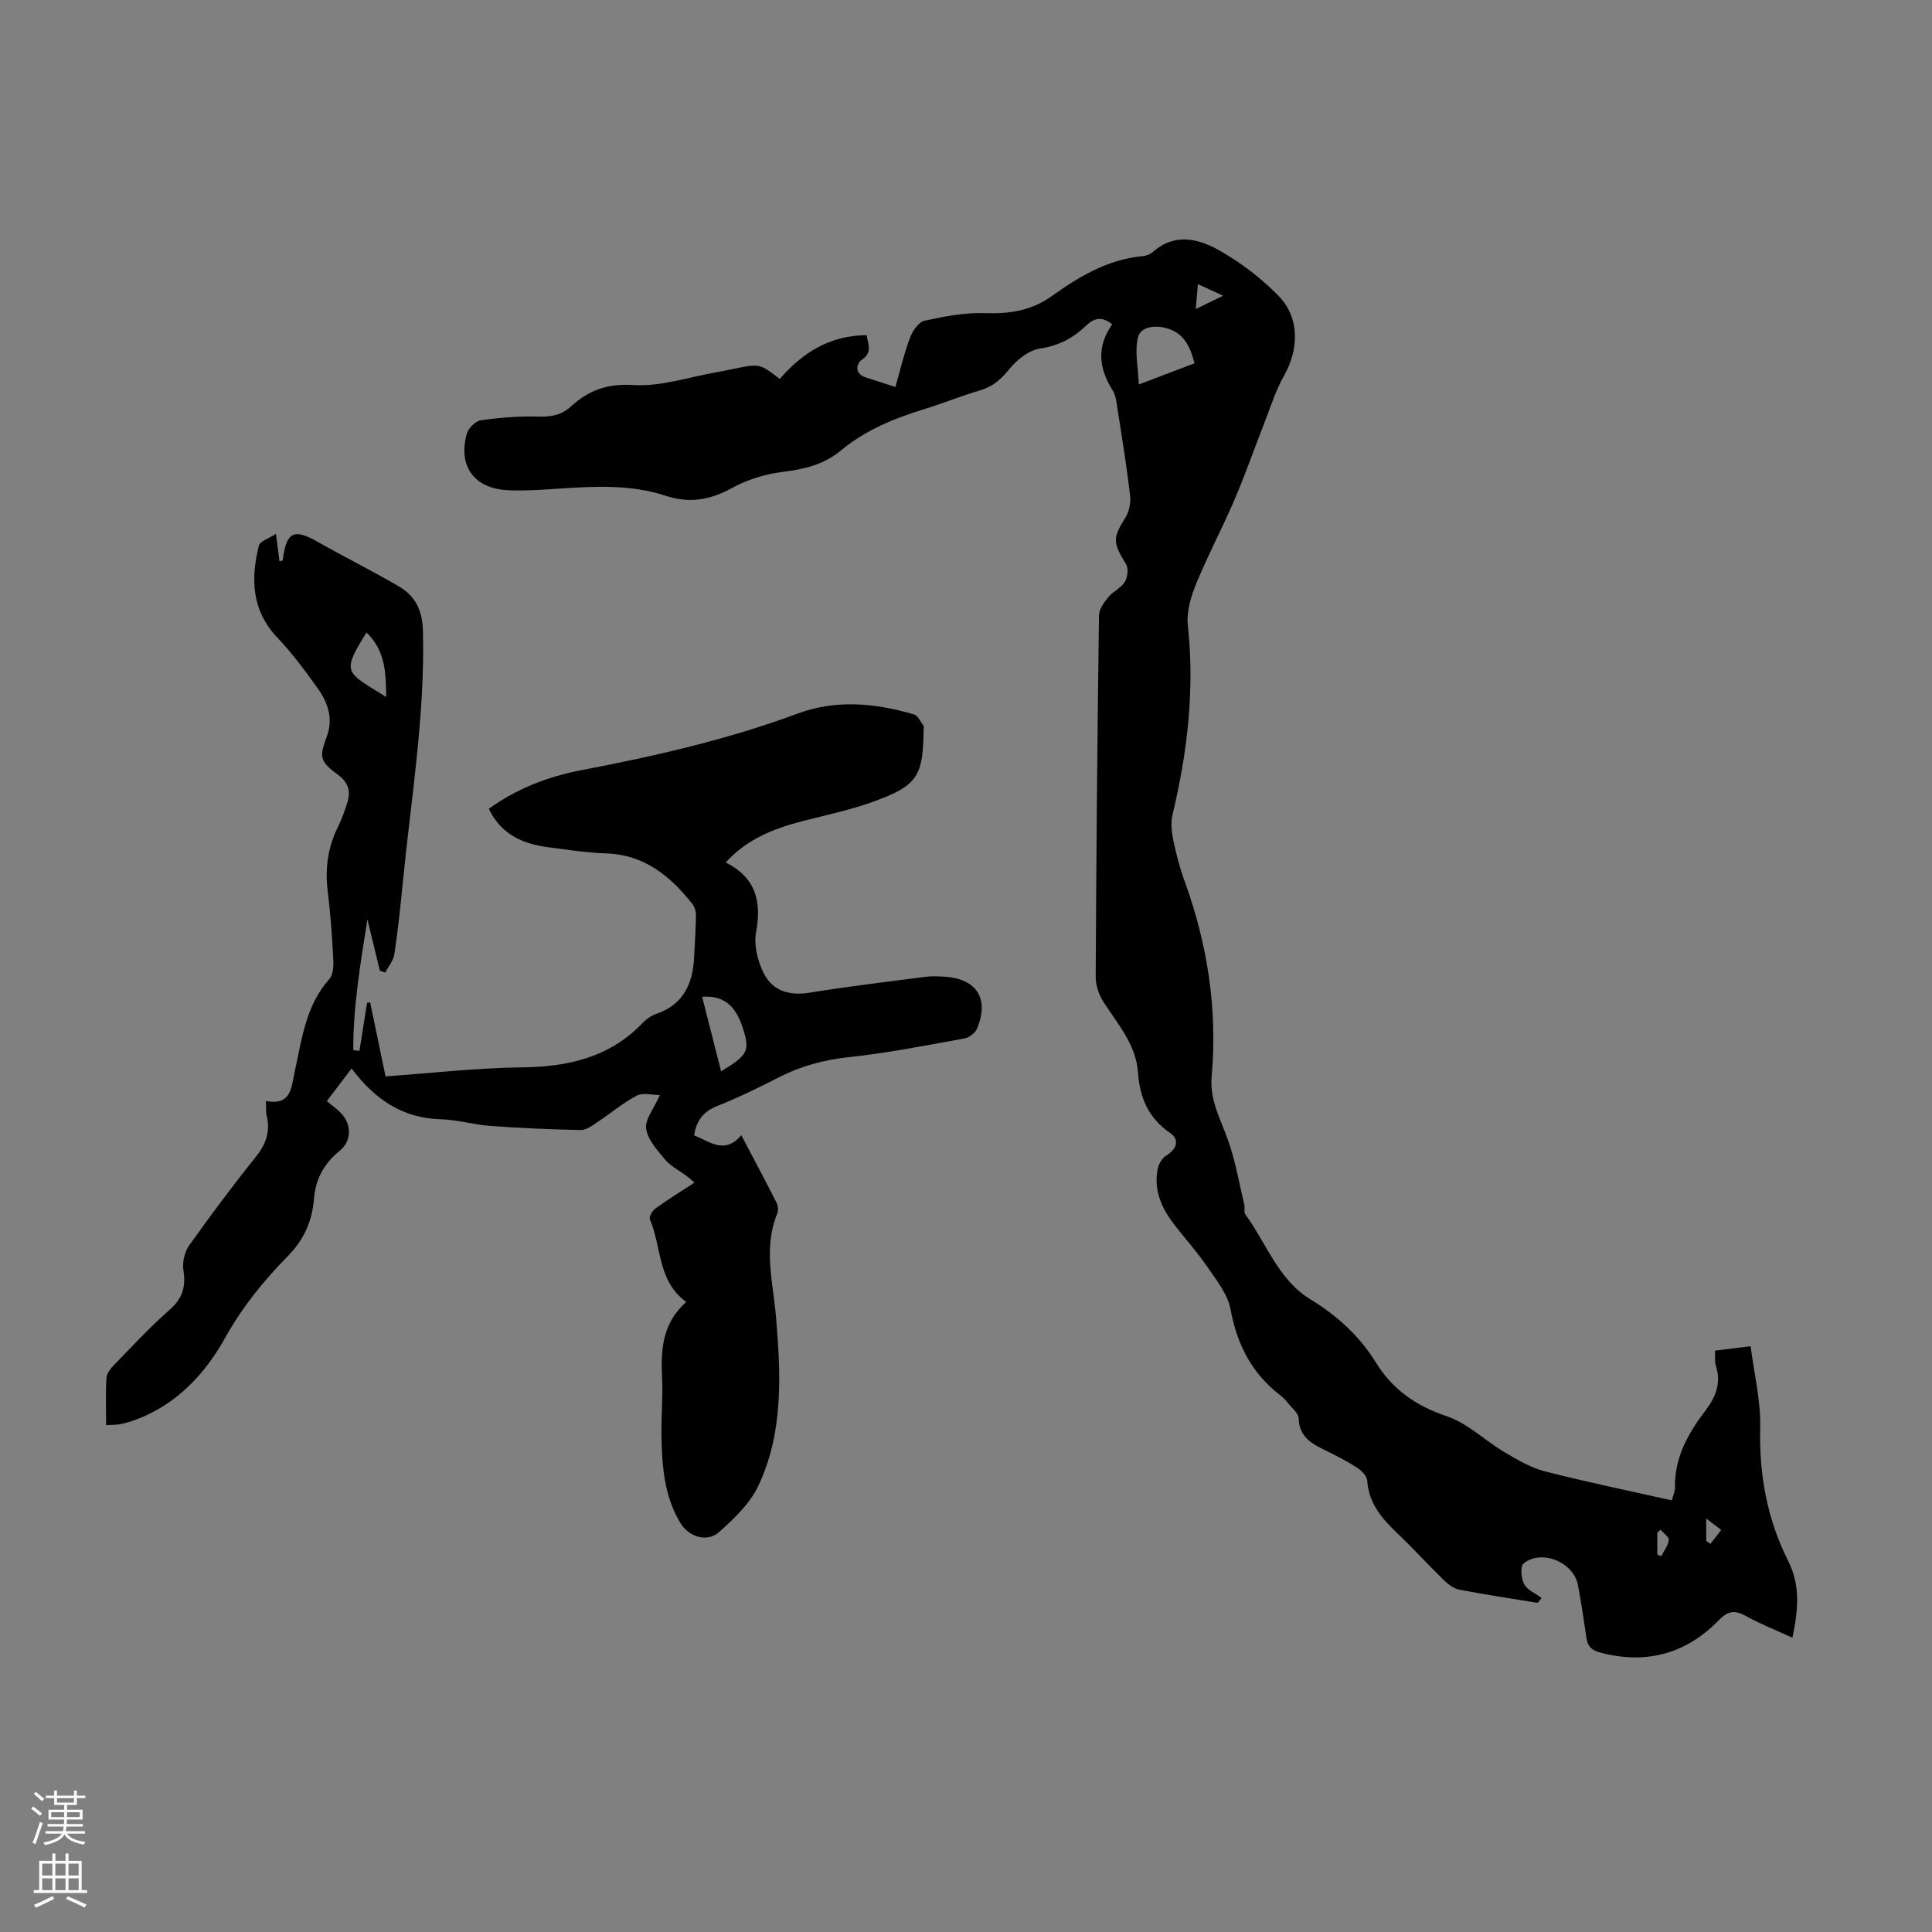
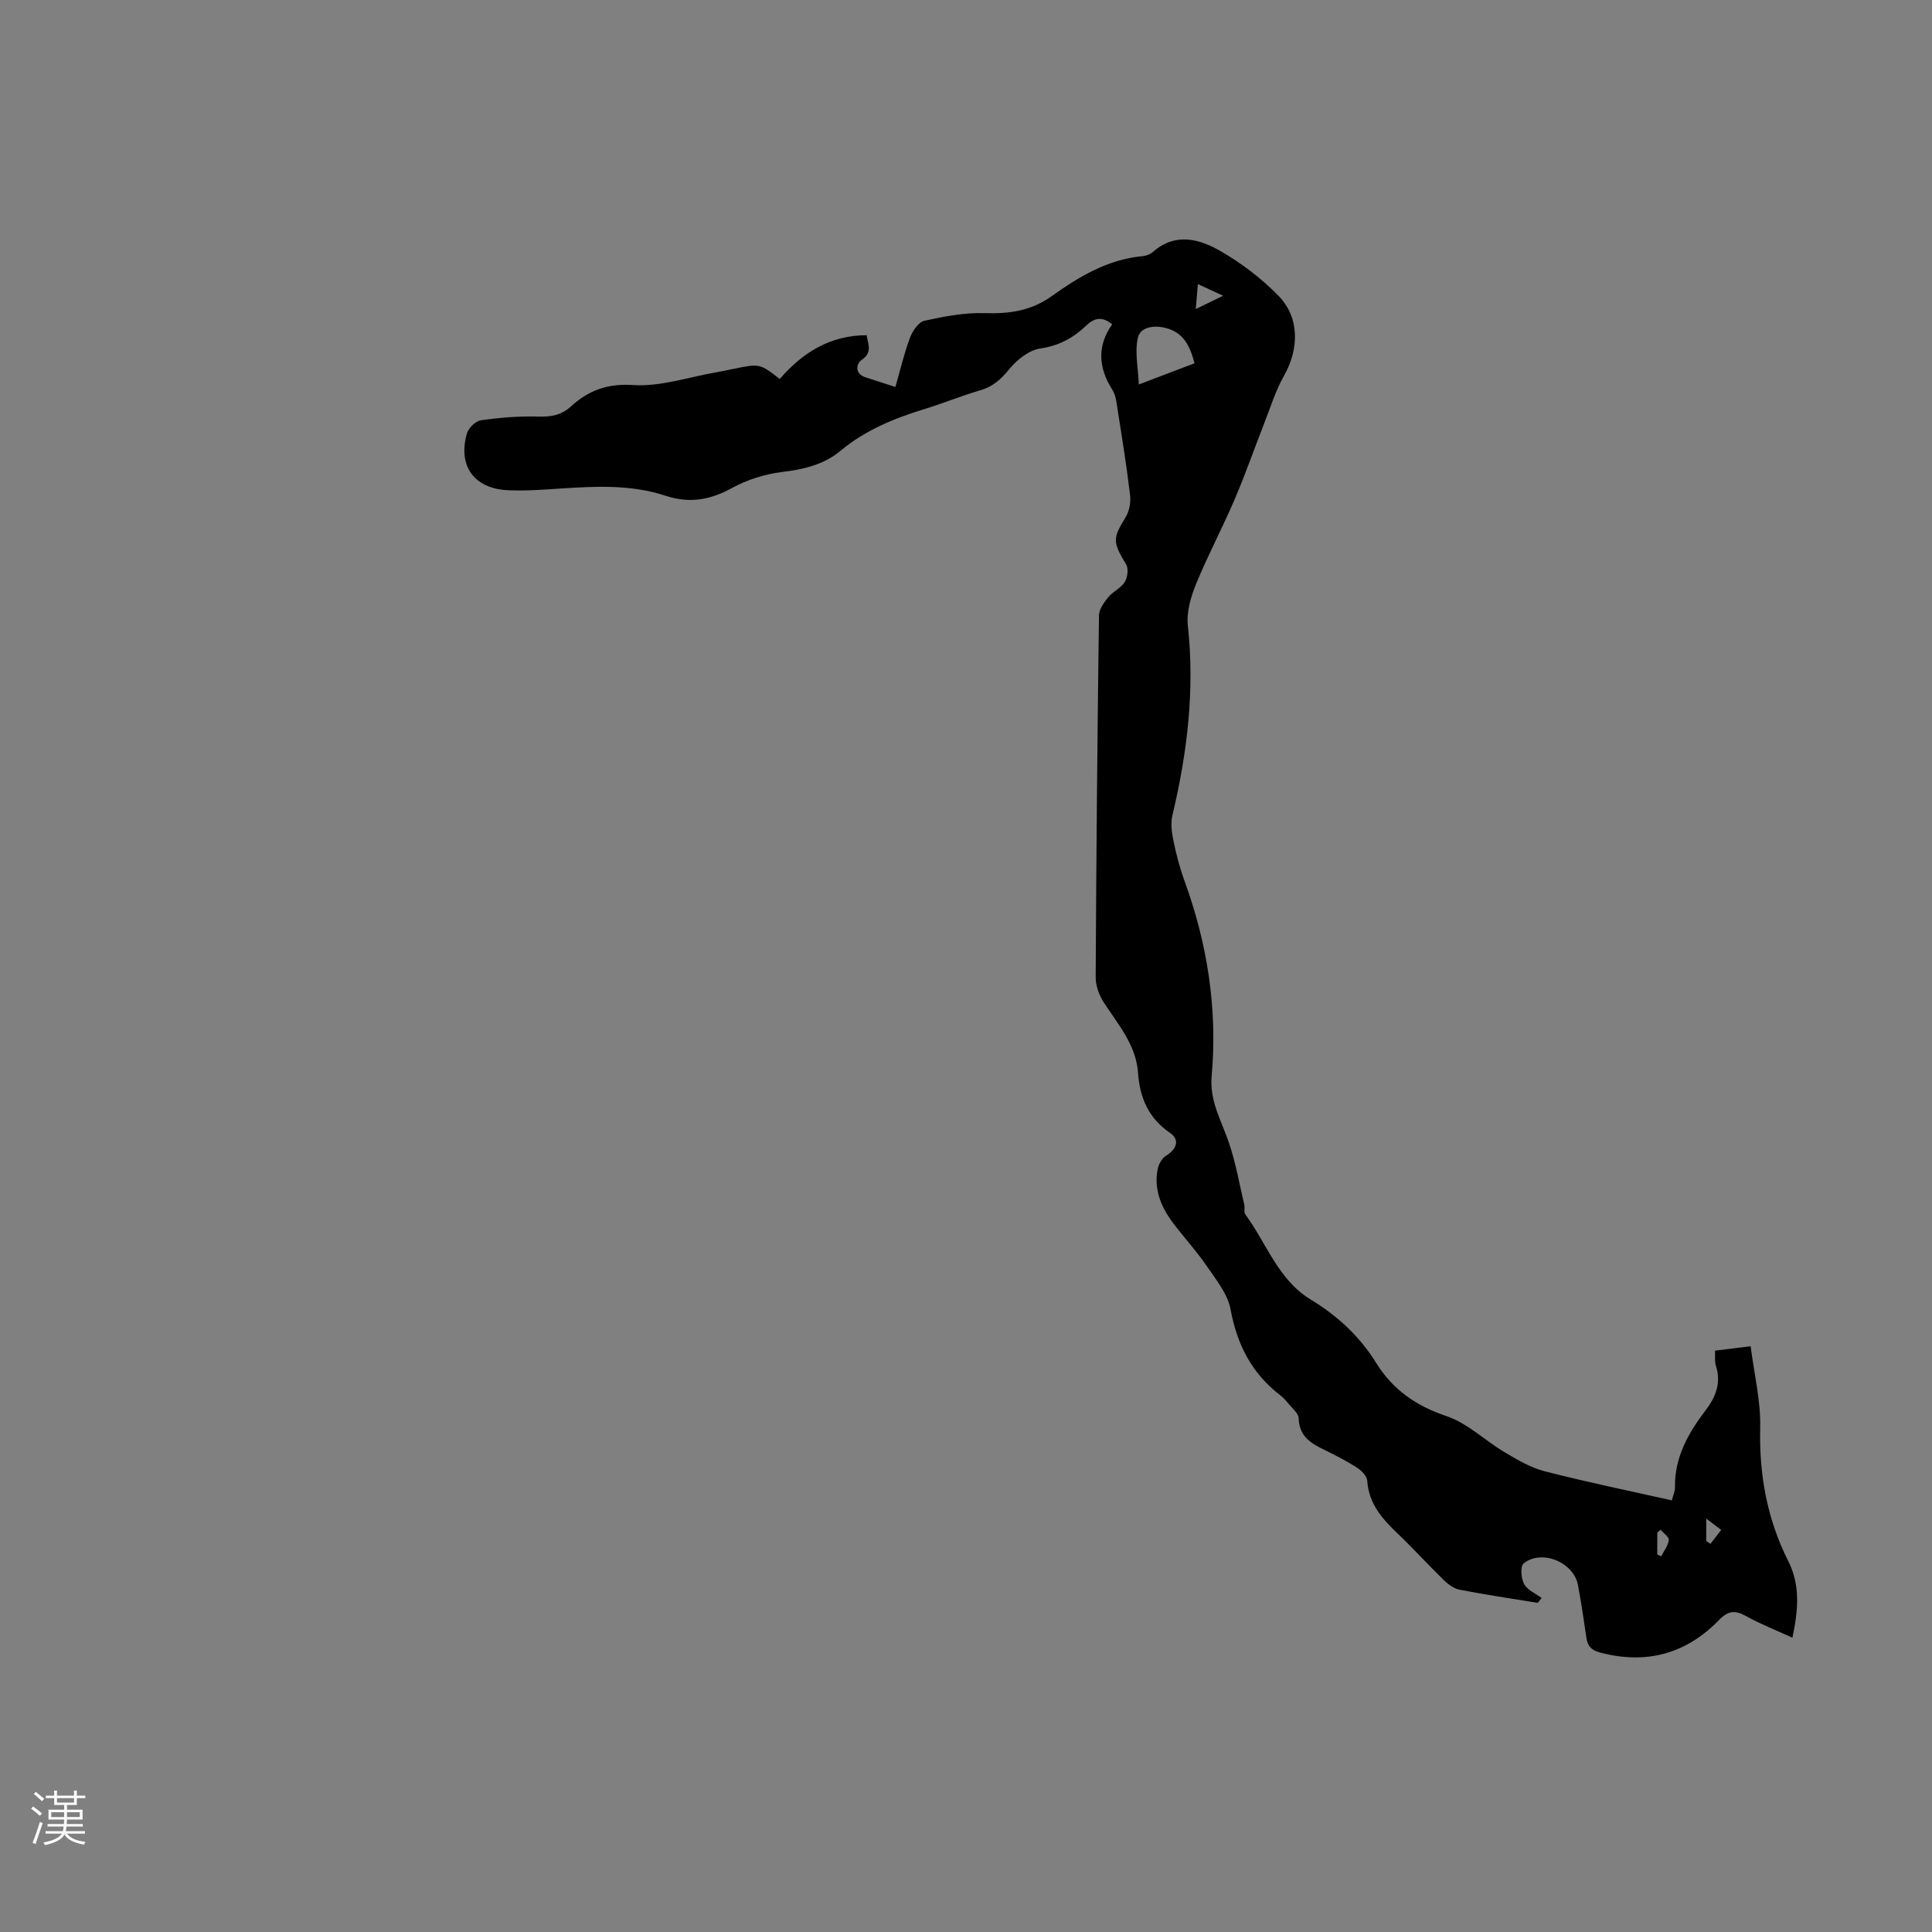
<svg xmlns="http://www.w3.org/2000/svg" enable-background="new 0 0 400 400" viewBox="0 0 400 400">
  <rect x="0" y="0" width="400" height="400" fill="#808080" stroke="none" />
  <path d="m318.37 331.86c-5.4-.89-10.82-1.69-16.19-2.73-1.19-.23-2.39-1.14-3.3-2.03-3.21-3.12-6.22-6.45-9.46-9.54-3.21-3.07-6.03-6.21-6.35-10.99-.06-.96-1.17-2.1-2.1-2.7-2.16-1.39-4.46-2.56-6.77-3.69-2.79-1.36-5.22-2.8-5.32-6.51-.03-1.09-1.41-2.16-2.23-3.19-.49-.61-1.04-1.19-1.66-1.66-5.85-4.52-8.88-10.47-10.22-17.75-.59-3.19-3.01-6.14-4.94-8.97-2.08-3.04-4.59-5.78-6.83-8.72-2.52-3.3-4.13-6.97-3.34-11.22.19-1.05.87-2.34 1.73-2.86 2.26-1.38 2.93-3.31.85-4.74-4.46-3.08-6.26-7.26-6.63-12.49-.4-5.75-4.14-9.98-7.11-14.57-.96-1.48-1.66-3.46-1.65-5.2.12-24.96.35-49.92.68-74.87.02-1.28 1.04-2.7 1.92-3.78.97-1.19 2.63-1.89 3.42-3.15.59-.95.81-2.79.27-3.68-2.79-4.6-2.79-5.35-.13-9.66.79-1.27 1.14-3.13.96-4.63-.69-5.88-1.64-11.74-2.56-17.59-.22-1.42-.35-3.02-1.08-4.18-2.91-4.58-3.26-9.1-.06-13.62-2.21-1.76-3.78-1.28-5.49.36-2.62 2.5-5.58 4.09-9.4 4.65-2.32.34-4.8 2.3-6.37 4.22-1.71 2.09-3.36 3.64-5.98 4.41-3.96 1.16-7.8 2.74-11.75 3.95-6.24 1.91-12.16 4.36-17.26 8.6-3.45 2.87-7.62 3.85-12.09 4.39-3.56.43-7.24 1.6-10.39 3.32-4.52 2.48-8.79 3.24-13.77 1.59-7.03-2.32-14.34-1.97-21.63-1.49-3.68.24-7.38.53-11.06.35-6.95-.35-10.31-5.05-8.42-11.71.32-1.14 1.78-2.6 2.88-2.76 3.93-.56 7.94-.89 11.9-.77 2.63.08 4.77-.28 6.74-2.08 3.65-3.33 7.53-4.8 12.92-4.45 5.64.37 11.43-1.64 17.15-2.63 1.21-.21 2.41-.47 3.62-.72 5.43-1.11 5.43-1.11 9.57 2.09 4.7-5.42 10.35-9.03 18-9.06.28 1.97 1.23 3.58-1.04 5.12-1.12.76-1.53 2.84.79 3.6 1.99.65 3.99 1.29 6.19 2 1.04-3.62 1.82-7 3.03-10.21.52-1.39 1.76-3.23 2.98-3.5 4.08-.9 8.31-1.71 12.45-1.58 5.09.17 9.6-.45 13.88-3.5 5.65-4.03 11.61-7.63 18.81-8.29.75-.07 1.6-.38 2.16-.87 4.62-4.08 9.59-2.73 13.98-.2 4.38 2.53 8.58 5.71 12.09 9.34 4.36 4.51 4.18 11.01 1.08 16.48-1.74 3.07-2.79 6.52-4.09 9.83-2.07 5.29-3.94 10.67-6.18 15.89-2.51 5.85-5.52 11.49-7.93 17.38-1.09 2.68-2.01 5.82-1.71 8.61 1.45 13.32-.1 26.31-3.18 39.23-.39 1.64-.18 3.53.17 5.22.58 2.84 1.32 5.67 2.31 8.4 4.77 13.1 6.87 26.58 5.63 40.48-.46 5.12 2.04 9.23 3.57 13.74 1.42 4.17 2.17 8.57 3.19 12.87.15.64-.13 1.51.2 1.97 4.39 5.97 6.82 13.56 13.51 17.62 5.58 3.39 10.15 7.61 13.58 13.13 3.43 5.53 8.24 8.91 14.56 11.03 4.37 1.46 7.99 5.08 12.08 7.5 2.62 1.56 5.37 3.18 8.28 3.93 8.65 2.22 17.41 4.02 26.3 6.02.26-1.03.68-1.87.66-2.71-.11-6.17 2.72-11.18 6.28-15.86 2.15-2.82 3.33-5.71 2.19-9.29-.29-.9-.13-1.95-.19-3.14 2.25-.28 4.32-.54 7.38-.92.73 5.76 2.12 11.35 1.98 16.91-.23 9.75 1.44 18.9 5.81 27.58 2.53 5.01 2.07 10.15.86 15.86-3.35-1.54-6.56-2.79-9.54-4.45-2.29-1.27-3.71-1.21-5.68.81-6.79 6.98-15.01 9.24-24.56 6.72-1.85-.49-2.62-1.31-2.87-3.06-.53-3.65-1.07-7.3-1.75-10.93-.89-4.74-7.57-7.48-11.27-4.45-.71.58-.51 3.11.13 4.27.68 1.24 2.37 1.93 3.62 2.86-.26.35-.53.68-.81 1.02zm-71.05-256.65c-.98-3.67-2.31-6.4-6.03-7.32-2.49-.62-5.19-.15-5.7 2.01-.69 2.93.05 6.21.19 9.7 4.36-1.66 7.78-2.96 11.54-4.39zm.69-16.39c-.17 2-.28 3.34-.44 5.16 2.06-1 3.56-1.72 5.67-2.75-2.1-.97-3.38-1.56-5.23-2.41zm105.25 260.22c.29.2.58.4.86.6.75-.96 1.49-1.92 2.24-2.88-.87-.66-1.74-1.32-3.1-2.36zm-9.46-2.33c-.23.2-.46.41-.68.61v4.53c.28.12.55.23.83.35.56-1.12 1.42-2.2 1.55-3.36.07-.64-1.1-1.41-1.7-2.13z" fill="#000001" />
-   <path d="m57.13 110.53c.34 2.62.54 4.13.74 5.67.33-.1.66-.13.67-.2.73-5.88 2.25-6.65 7.24-3.82 5.53 3.15 11.25 5.98 16.74 9.19 3.46 2.02 4.94 4.91 5.05 9.36.43 17.56-2.49 34.8-4.19 52.15-.48 4.9-1 9.8-1.73 14.66-.2 1.34-1.24 2.55-1.89 3.82-.37-.13-.74-.25-1.11-.38-.86-3.54-1.72-7.07-2.58-10.61-1.43 9.01-2.96 17.97-2.93 27.05.43.05.85.1 1.28.16.52-3.32 1.04-6.64 1.57-9.96.22-.03.44-.06.65-.08 1.04 5.01 2.08 10.03 3.18 15.31 9.47-.66 18.81-1.75 28.15-1.86 9.63-.11 18.25-2.03 25.12-9.24.75-.79 1.76-1.49 2.79-1.84 5.78-1.98 7.61-6.45 7.85-12 .12-2.79.33-5.58.36-8.37.01-.81-.27-1.8-.77-2.42-4.57-5.77-9.92-10.16-17.81-10.43-4.01-.14-8.02-.76-12.01-1.28-5.22-.69-9.73-2.59-12.3-7.96 5.8-4.19 12.33-6.69 19.25-8.01 15.17-2.9 30.19-6.32 44.72-11.71 7.98-2.96 16.09-2.16 24.08.19.83.24 1.36 1.56 1.98 2.4.1.14 0 .44 0 .66-.11 9.79-1.25 11.69-10.59 15.06-4.81 1.74-9.89 2.75-14.85 4.06-5.8 1.53-11.24 3.71-15.53 8.46 6.17 3.12 7.47 8 6.28 14.43-.5 2.69.33 6.05 1.61 8.56 1.82 3.58 5.26 4.66 9.43 3.98 7.94-1.29 15.95-2.24 23.93-3.28 1.32-.17 2.67-.12 4.01-.04 6.7.4 9.35 4.55 6.75 10.78-.38.9-1.64 1.85-2.63 2.02-7.92 1.43-15.83 3-23.82 3.85-5.23.56-10.03 1.86-14.66 4.23-4.08 2.09-8.2 4.13-12.46 5.8-2.93 1.15-4.54 2.98-4.98 6.2 3.15 1.14 6.17 4.09 9.76-.05 2.57 4.89 4.98 9.39 7.29 13.95.32.63.41 1.63.15 2.26-2.93 7.14-.85 14.28-.25 21.46.99 11.86 1.58 23.86-3.69 34.96-1.74 3.66-5.02 6.79-8.13 9.55-2.46 2.18-6.24.97-7.95-1.85-3.4-5.58-3.84-11.84-3.95-18.12-.07-3.91.31-7.84.13-11.75-.27-5.83-.09-11.43 5-15.94-6.04-4.43-5.06-11.46-7.53-17.09-.22-.51.51-1.8 1.14-2.25 2.53-1.83 5.19-3.48 8.09-5.38-.7-.58-1.22-1.06-1.78-1.48-1.43-1.07-3.14-1.9-4.25-3.23-1.63-1.95-3.64-4.13-3.97-6.43-.28-1.93 1.61-4.17 2.84-6.98-1.55 0-3.49-.56-4.78.11-2.88 1.51-5.41 3.69-8.15 5.5-1.07.71-2.33 1.66-3.48 1.63-6.23-.12-12.47-.4-18.68-.85-3.45-.25-6.86-1.29-10.3-1.38-7.93-.22-13.66-4.16-18.44-10.51-1.8 2.37-3.4 4.47-5.13 6.75 1.02.85 1.98 1.54 2.81 2.36 2.36 2.31 2.38 5.88-.09 7.88-3.23 2.61-5.06 5.86-5.38 10.02-.36 4.59-2.07 8.44-5.42 11.85-5 5.08-9.44 10.57-12.99 16.94-4.16 7.47-10.03 13.75-18.44 16.9-1.04.39-2.12.71-3.22.93-.86.17-1.75.14-2.96.21 0-3.39-.13-6.63.08-9.84.06-.95.93-1.97 1.66-2.72 3.75-3.85 7.41-7.82 11.44-11.35 2.7-2.37 3.36-4.83 2.82-8.23-.26-1.61.27-3.75 1.22-5.1 4.41-6.2 8.96-12.31 13.73-18.24 2.14-2.66 3.09-5.29 2.3-8.59-.2-.83-.1-1.72-.16-3.04 5.23 1 5.23-2.72 5.95-6.02 1.47-6.74 2.27-13.71 7.18-19.24.81-.91.89-2.74.81-4.12-.25-4.69-.57-9.39-1.15-14.05-.58-4.71.02-9.11 2.14-13.36.79-1.59 1.39-3.29 1.92-4.99.73-2.34.26-4.14-1.95-5.77-3.87-2.84-3.85-3.7-2.26-8.03 1.31-3.58.19-6.91-1.89-9.81-2.6-3.63-5.27-7.27-8.34-10.5-5.38-5.64-5.59-12.18-3.87-19.09.22-.92 1.99-1.43 3.53-2.44zm92.17 111.28c5.62-3.41 6.02-4.28 4.46-9.07-1.52-4.69-4.06-6.67-8.39-6.37 1.29 5.06 2.57 10.08 3.93 15.44zm-73.41-90.86c-5.38 8.53-4.22 8.16 4.06 13.35-.05-4.91-.11-9.51-4.06-13.35z" fill="#000001" />
  <g fill="#fbfafa">
    <path d="m6.44 374.46.42-.45c.65.47 1.27.95 1.85 1.44l-.45.49c-.65-.56-1.25-1.06-1.82-1.48m.93 7.33-.63-.26c.55-1.36 1.05-2.8 1.52-4.33.19.1.38.19.59.27-.46 1.29-.95 2.73-1.48 4.32m-.38-10.38.44-.42c.43.34 1.01.82 1.74 1.44l-.49.49c-.53-.51-1.09-1.01-1.69-1.51m2.5.35h1.72v-1.04h.59v1.04h3.52v-1.04h.59v1.04h1.75v.53h-1.75v1.42h-2.03v.97h3.22v2.03h-3.24c0 .35-.01.66-.03.93h3.32v.53h-3.37c-.03.27-.08.58-.15.94h3.96v.53h-3.71c.67.92 1.93 1.48 3.79 1.68-.13.24-.23.44-.29.59-2.13-.38-3.48-1.08-4.04-2.12-.43.97-1.77 1.72-4.03 2.23-.09-.19-.2-.37-.33-.55 2.1-.42 3.37-1.03 3.81-1.83h-3.36v-.53h3.58c.08-.29.13-.61.16-.94h-3.33v-.53h3.39c.02-.27.04-.58.04-.93h-3.23v-2.03h3.25v-.97h-2.07v-1.42h-1.73zm1.12 3.44v1h2.65c.01-.3.02-.44.01-.4v-.25-.35zm1.19-2h3.52v-.91h-3.52zm4.71 2h-2.63v.59c0 .15-.01.28-.01.4h2.64z" />
-     <path d="m13.56 383.74h.63v1.52h2.72v6.07h1.13v.6h-11.06v-.6h1.13v-6.07h2.73v-1.52h.63v1.52h2.1v-1.52zm-2.69 8.83.38.56c-1.24.63-2.53 1.25-3.85 1.85-.1-.21-.21-.42-.34-.63 1.36-.55 2.63-1.15 3.81-1.78m-2.13-4.27h2.1v-2.45h-2.1zm0 3.04h2.1v-2.46h-2.1zm2.72-3.04h2.1v-2.45h-2.1zm0 3.04h2.1v-2.46h-2.1zm6.07 3.6c-1.41-.71-2.7-1.3-3.86-1.78l.35-.56c1.45.62 2.75 1.19 3.88 1.72zm-1.25-9.09h-2.1v2.45h2.1zm-2.09 5.49h2.1v-2.46h-2.1z" />
  </g>
</svg>